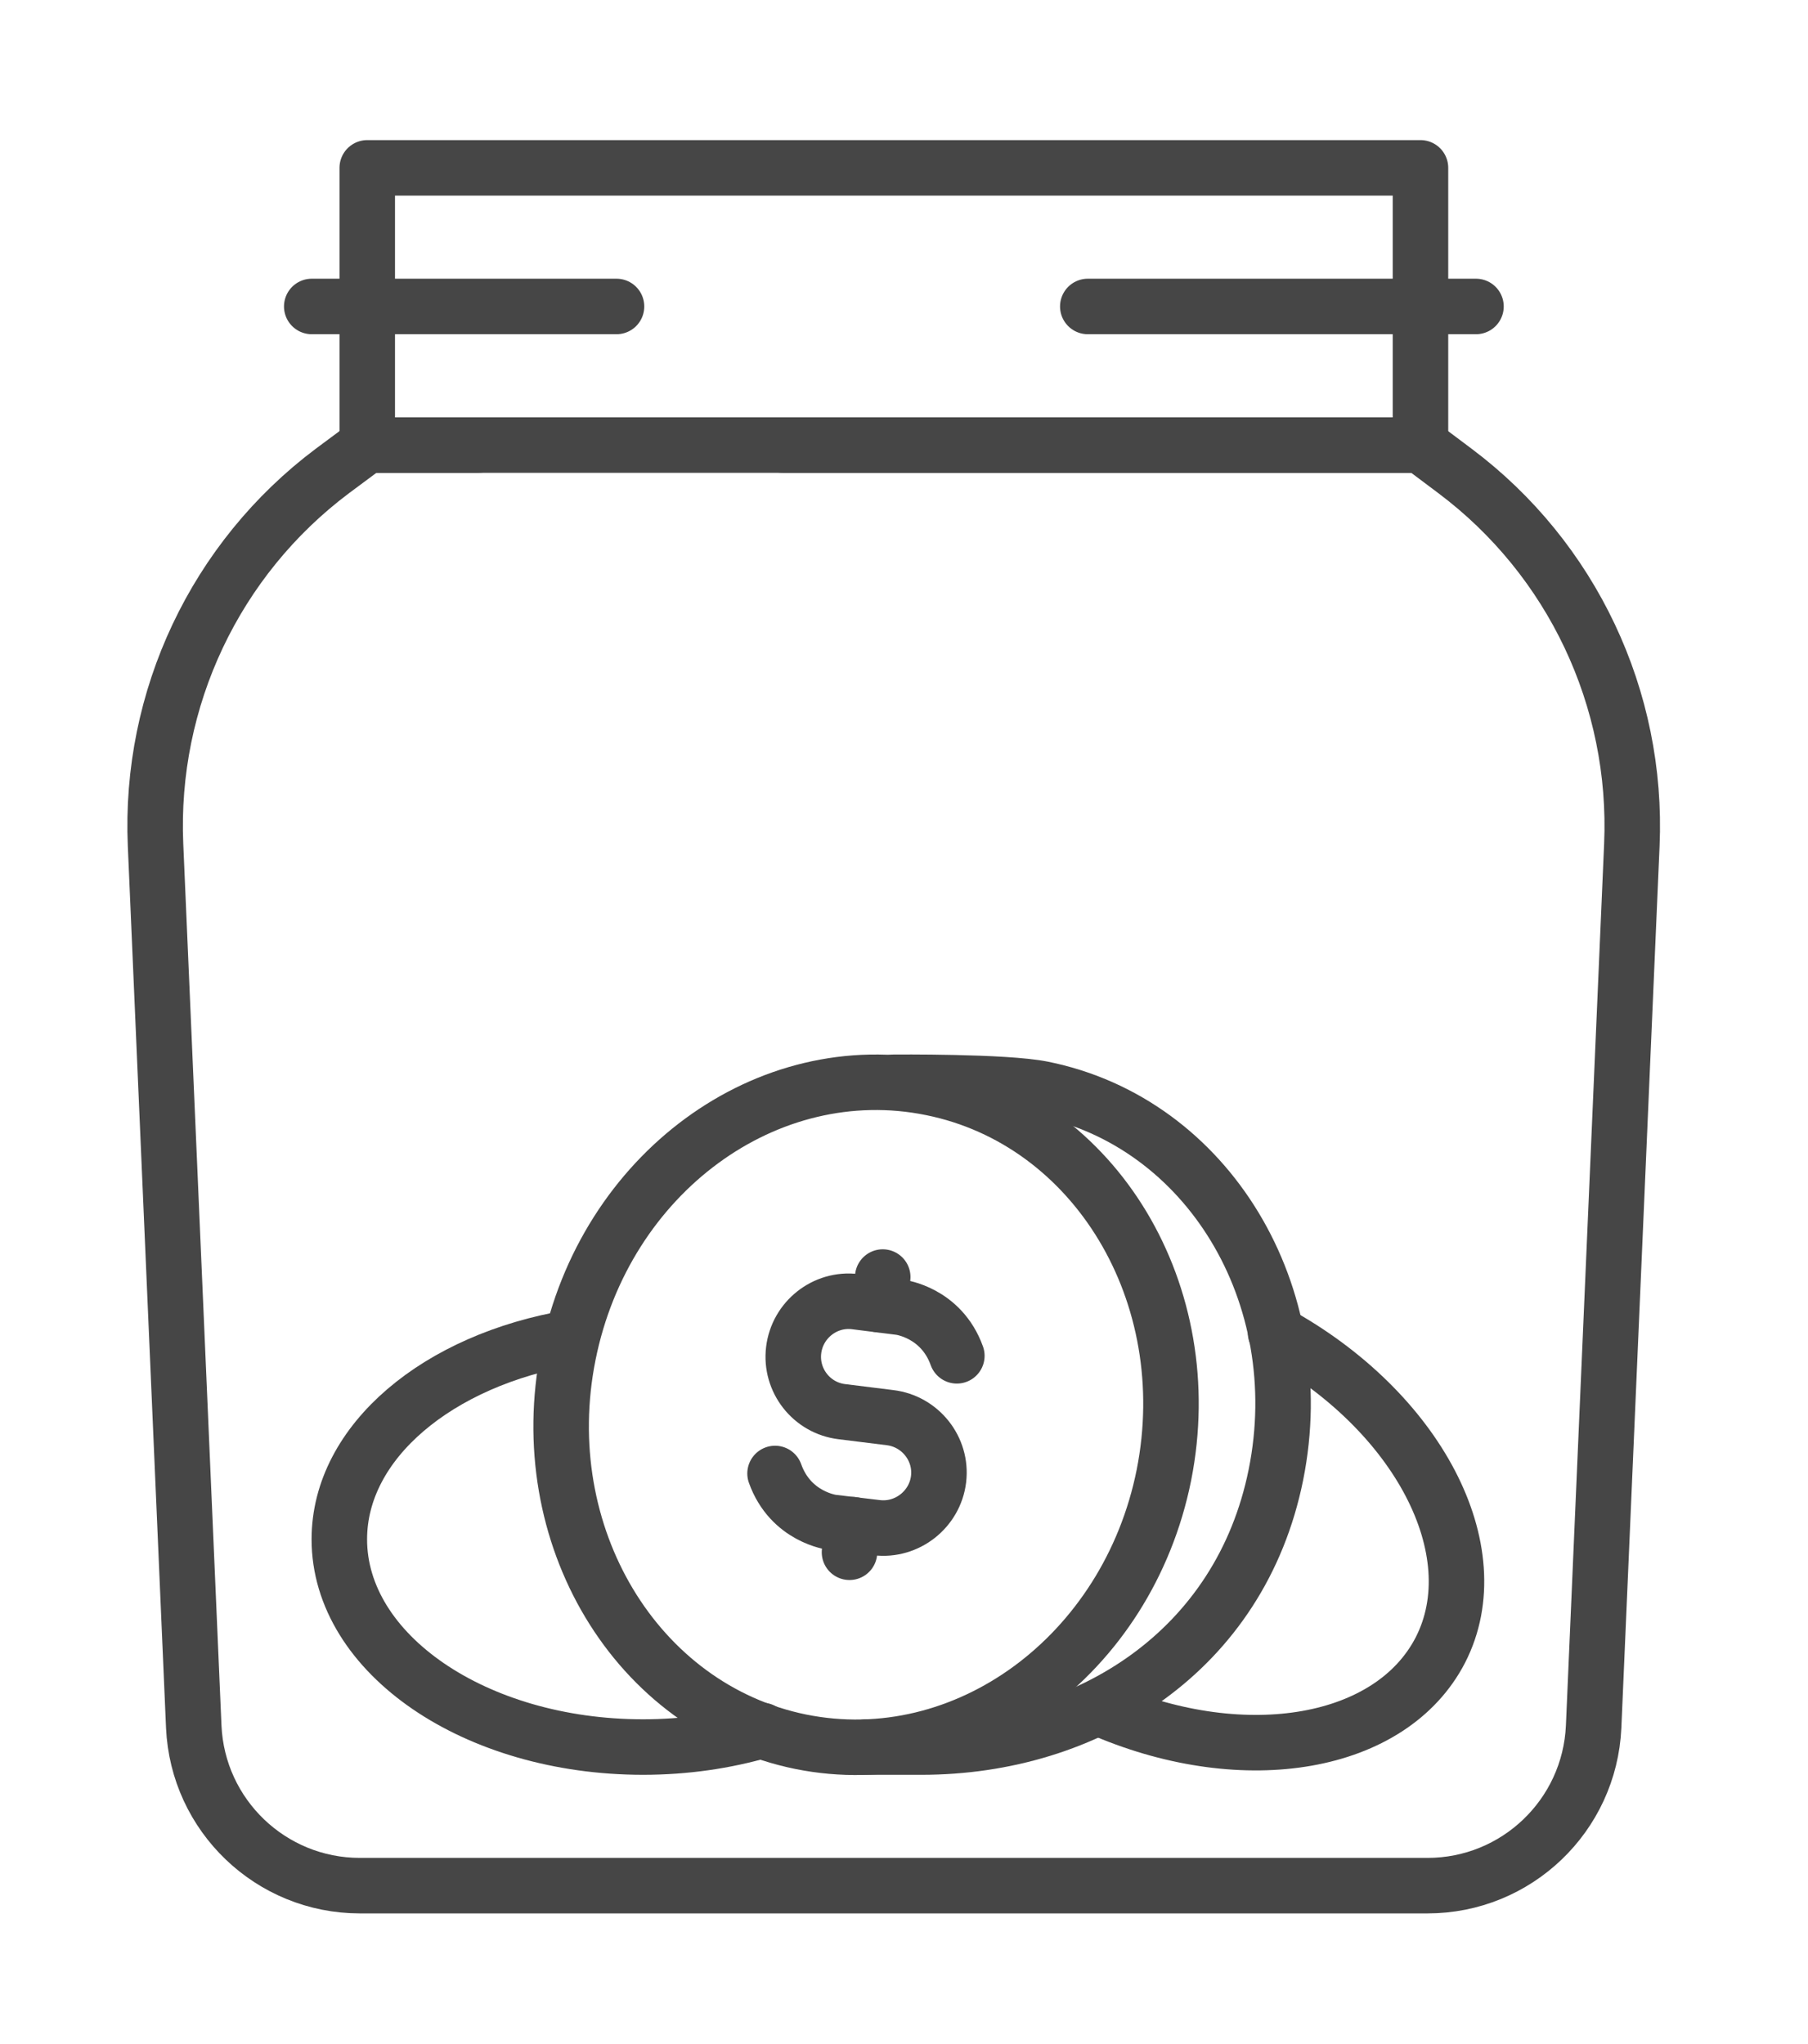
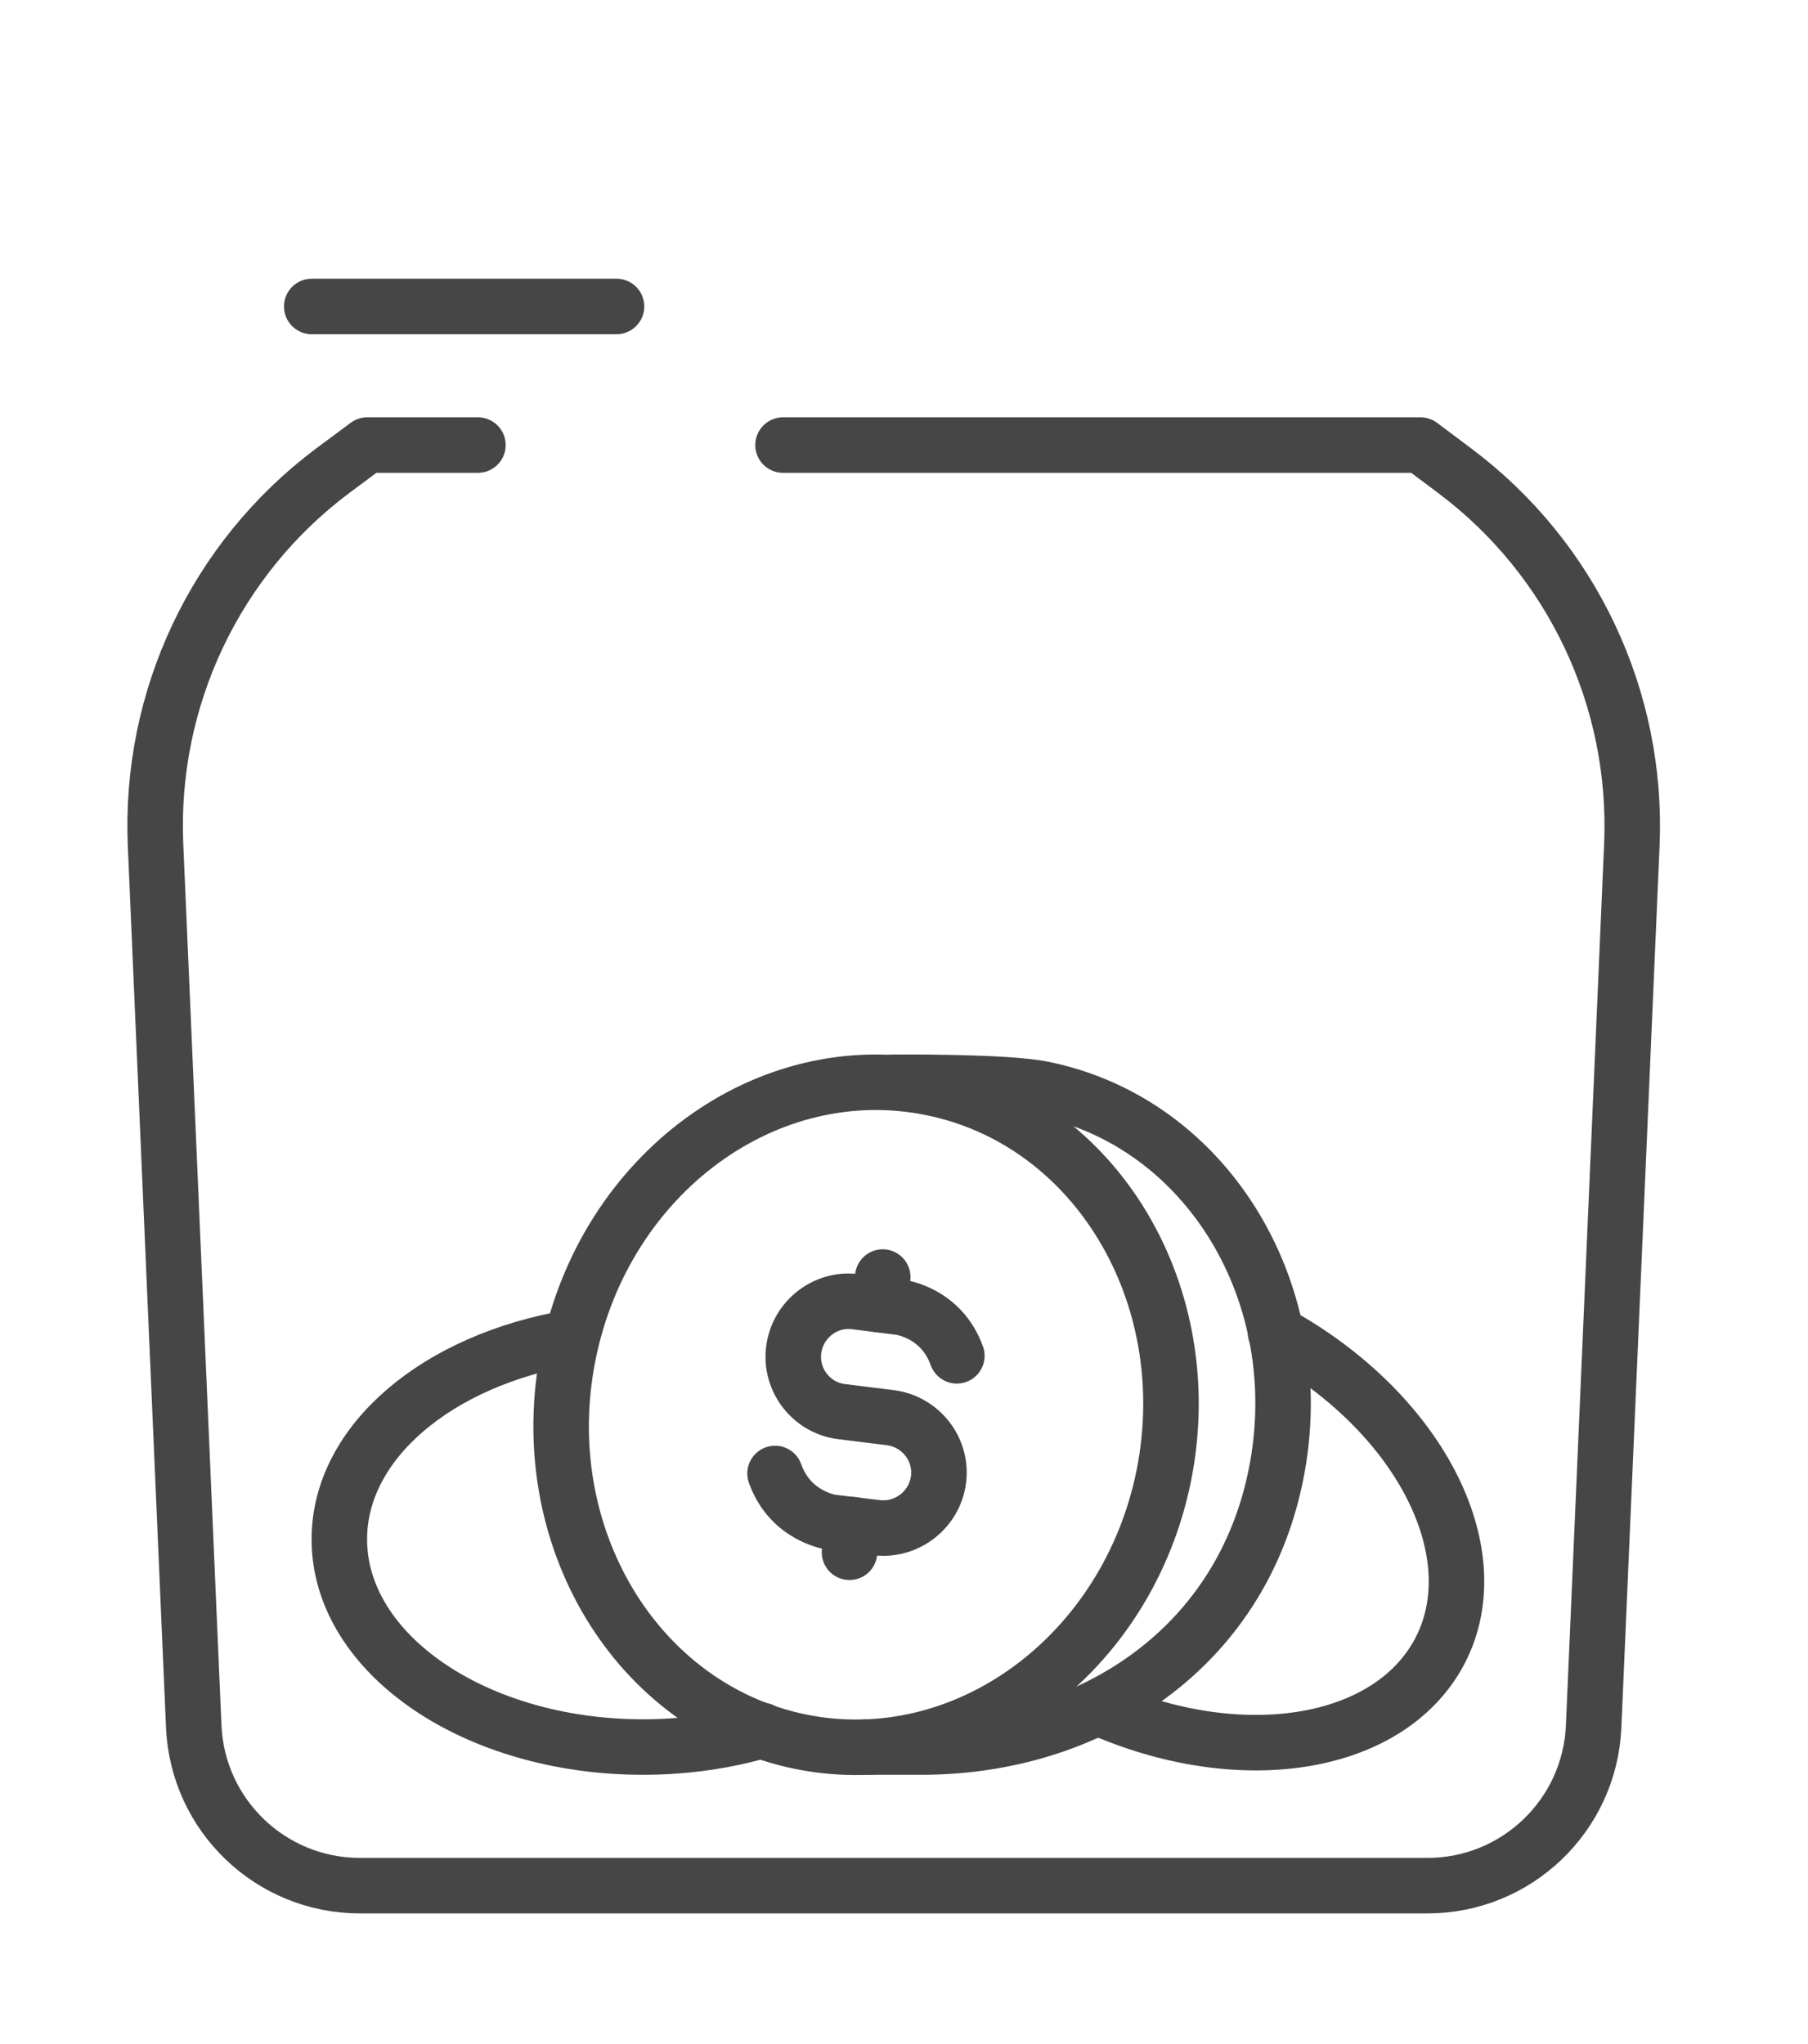
<svg xmlns="http://www.w3.org/2000/svg" version="1.2" viewBox="0 0 544 615" width="544" height="615">
  <title>savings coins</title>
  <style>
		.s0 { fill: none;stroke: #464646;stroke-linecap: round;stroke-linejoin: round;stroke-width: 16.7 } 
	</style>
  <filter id="f0">
    <feFlood flood-color="#ffffff" flood-opacity="1" />
    <feBlend mode="normal" in2="SourceGraphic" />
    <feComposite in2="SourceAlpha" operator="in" />
  </filter>
  <g id="savings coins" filter="url(#f0)">
    <g id="&lt;Group&gt;">
      <path id="&lt;Path&gt;" class="s0" d="m235.6 133.9h191.8l10.4 7.8c35.2 26.4 55.1 68.5 53.2 112.5l-11.5 265.3c-1.2 26.7-23.2 47.8-50 47.8h-321.2c-26.8 0-48.8-21.1-50-47.8l-11.5-265.3c-1.9-44 18-86.1 53.2-112.5l10.5-7.8h33.3" />
-       <path id="&lt;Path&gt;" class="s0" d="m110.5 50.5h316.9v83.4h-316.9z" />
      <path id="&lt;Path&gt;" class="s0" d="m93.8 92.2h91.7" />
-       <path id="&lt;Path&gt;" class="s0" d="m327.3 92.2h116.8" />
    </g>
    <g id="&lt;Group&gt;">
      <g id="&lt;Group&gt;">
-         <path id="&lt;Path&gt;" class="s0" d="m350.2 443.8c-10.9 54.3-59.8 90.2-109.3 80.2-49.5-10.1-80.8-62.2-69.9-116.5 10.9-54.4 59.8-90.3 109.3-80.2 49.4 10 80.7 62.1 69.9 116.5z" />
+         <path id="&lt;Path&gt;" class="s0" d="m350.2 443.8c-10.9 54.3-59.8 90.2-109.3 80.2-49.5-10.1-80.8-62.2-69.9-116.5 10.9-54.4 59.8-90.3 109.3-80.2 49.4 10 80.7 62.1 69.9 116.5" />
        <path id="&lt;Path&gt;" class="s0" d="m268.9 325.6c0 0 33.5-0.3 44.8 2 49.7 10 81.1 62 70.2 116.1-10.7 53-56.6 81.9-106.6 81.9-1.1 0-16.7 0-16.7 0" />
        <g id="&lt;Group&gt;">
          <path id="&lt;Path&gt;" class="s0" d="m233.2 443.3c4.7 13.2 17.2 14.7 17.2 14.7l13.4 1.6c9.1 1.1 17.5-5.5 18.6-14.6 1.1-9.1-5.5-17.4-14.6-18.5l-14.5-1.8c-9.1-1.1-15.6-9.4-14.5-18.5 1.1-9.1 9.4-15.7 18.5-14.6l13.5 1.7c0 0 12.4 1.5 17.1 14.6" />
          <path id="&lt;Path&gt;" class="s0" d="m265.6 384.2l-1 8.3" />
          <path id="&lt;Path&gt;" class="s0" d="m256.6 458.7l-1 8.3" />
        </g>
      </g>
      <path id="&lt;Path&gt;" class="s0" d="m171.9 402.4c-40 6.7-69.8 31.3-69.8 60.7 0 34.5 40.9 62.5 91.4 62.5 12.7 0 24.8-1.8 35.8-5" />
      <path id="&lt;Path&gt;" class="s0" d="m383.8 401c42.7 23.4 64.9 65.5 49.6 95.4-14.8 28.7-58.6 36.1-100.9 18.2" />
    </g>
  </g>
</svg>